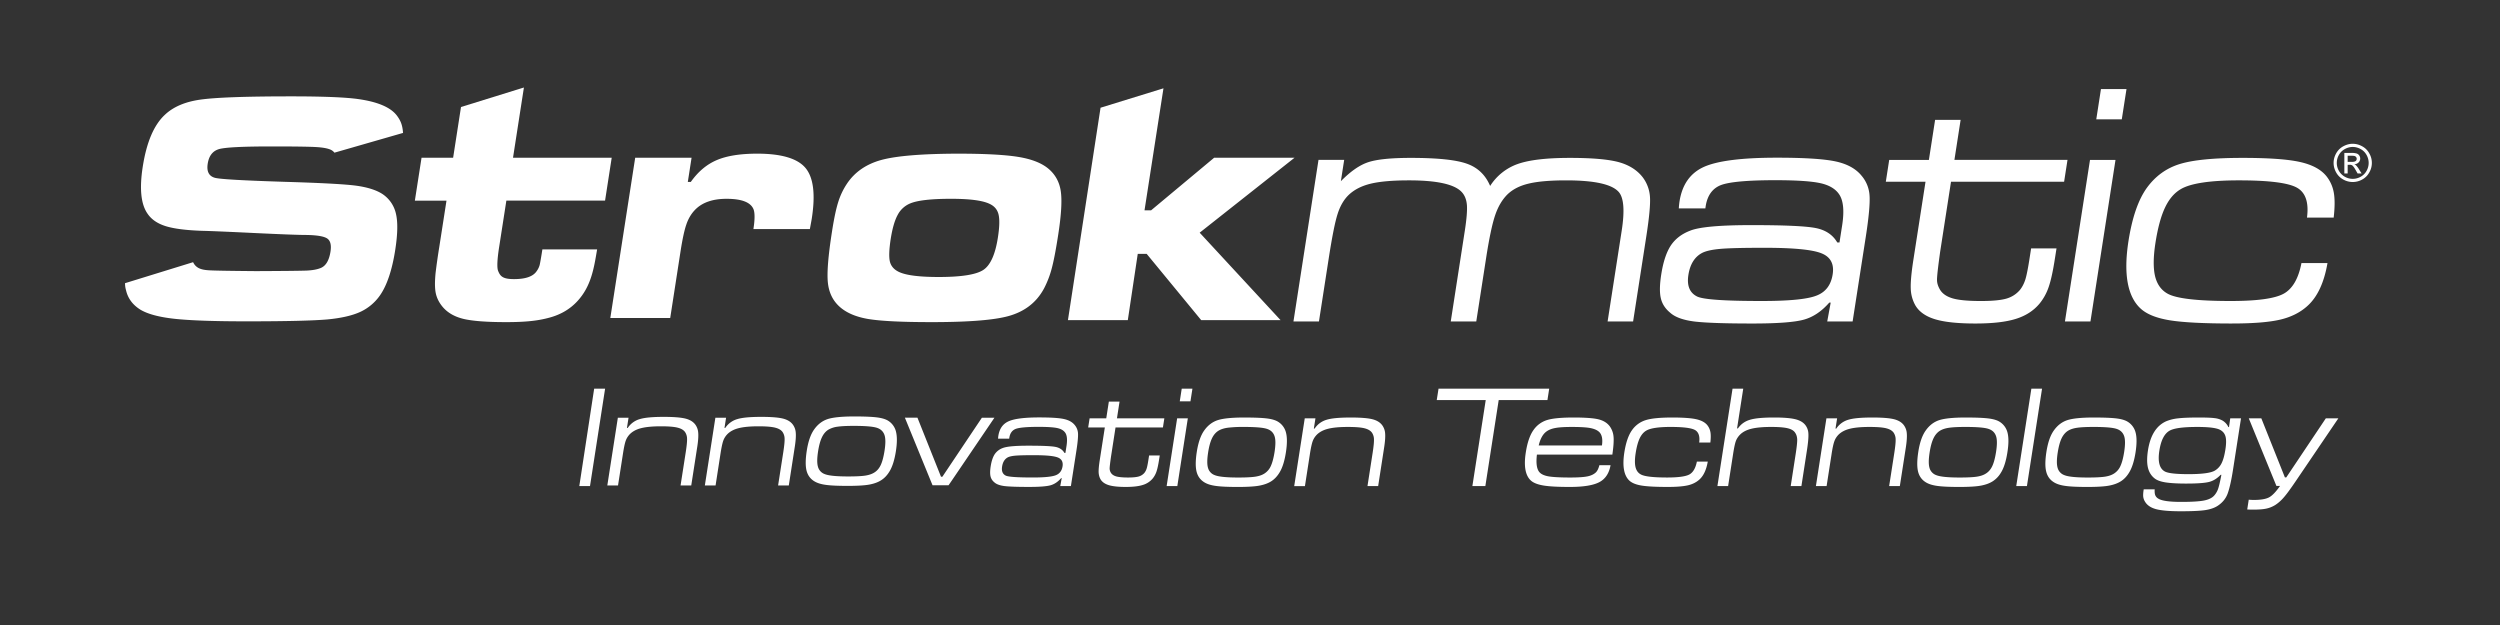
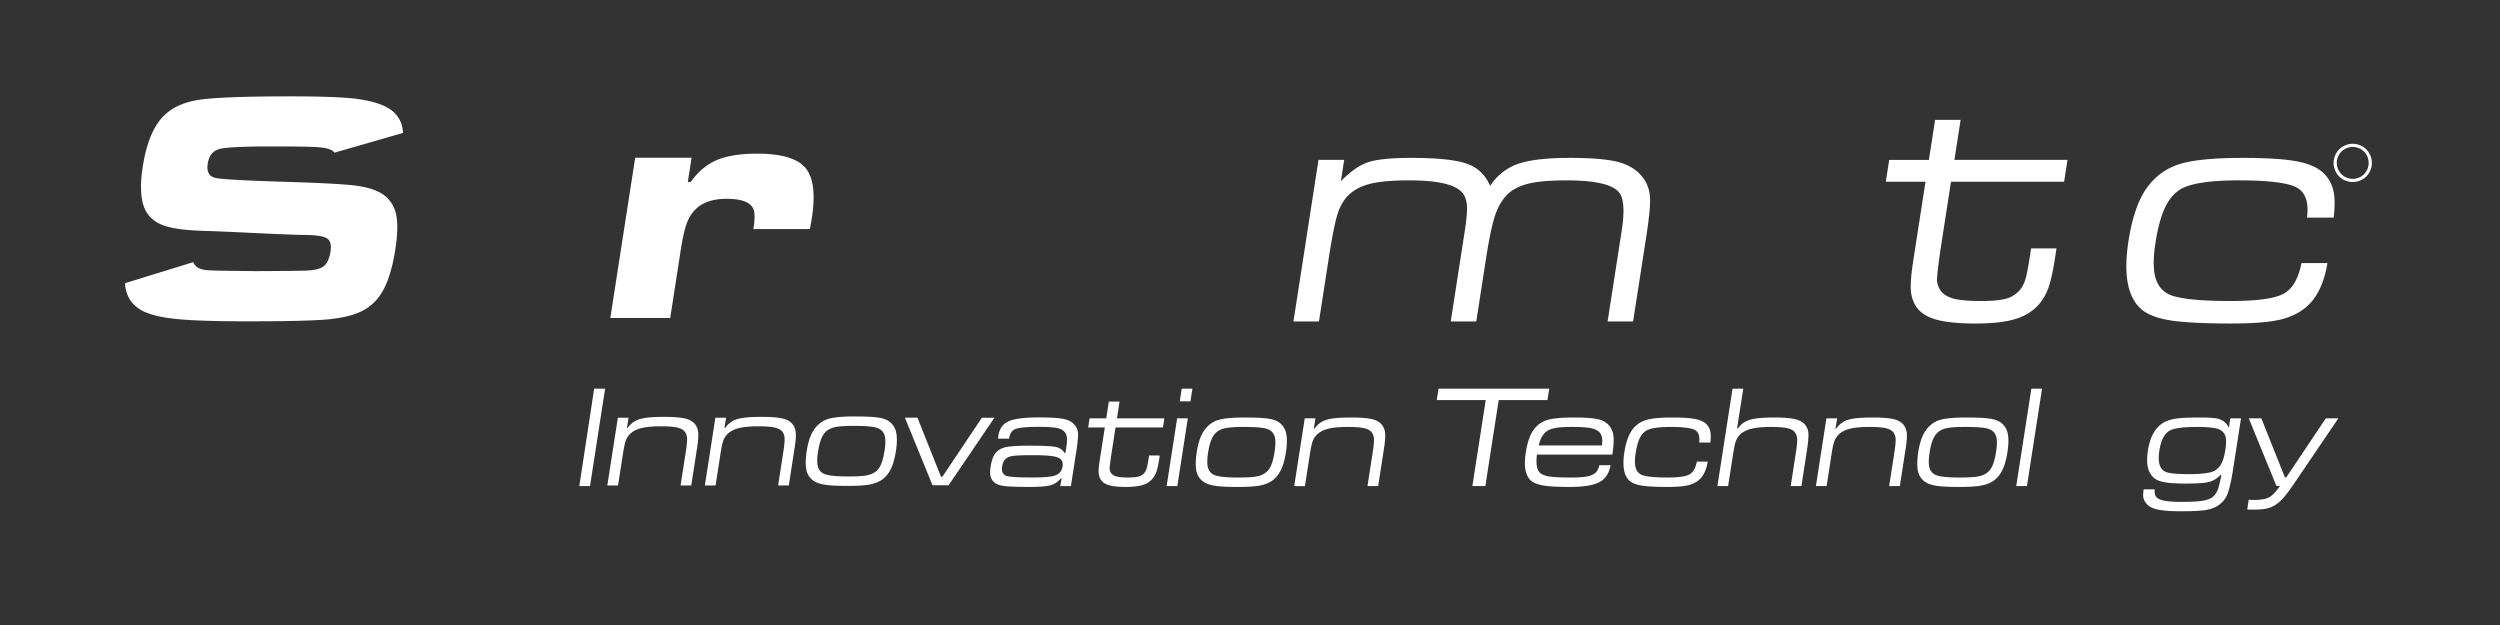
<svg xmlns="http://www.w3.org/2000/svg" width="200" height="50" fill="none" viewBox="0 0 200 50">
  <rect x="0" y="0" width="200" height="50" fill="#333333" stroke="none" />
  <g class="holder">
    <g class="strokmatic-logotype">
-       <path fill="#ffffff" d="M71.256 19.12c.134-.849.318-1.486.553-1.918a1.982 1.982 0 0 1 1-.925c.595-.249 1.683-.373 3.273-.373 1.48 0 2.503.13 3.072.399.389.177.63.455.727.844.097.388.083 1.007-.049 1.851-.208 1.35-.595 2.213-1.16 2.592-.568.38-1.758.57-3.573.57-1.59 0-2.667-.141-3.226-.426-.37-.186-.597-.457-.684-.817-.082-.36-.061-.962.067-1.798Zm-4.141 5.369c.54.51 1.312.852 2.315 1.026 1.007.17 2.705.255 5.095.255 2.698 0 4.648-.134 5.856-.41 1.455-.325 2.503-1.088 3.144-2.288a7.671 7.671 0 0 0 .617-1.609c.159-.592.33-1.484.514-2.678.249-1.602.318-2.776.202-3.516-.115-.741-.455-1.34-1.016-1.798-.54-.441-1.338-.75-2.39-.92-1.058-.172-2.674-.258-4.851-.258-2.85.01-4.876.177-6.082.501-1.208.33-2.127.958-2.754 1.89a5.65 5.65 0 0 0-.719 1.52c-.172.55-.338 1.354-.5 2.411-.289 1.86-.395 3.182-.319 3.967.078.787.371 1.419.888 1.907Zm121.021-11.538h-.323v-.492h.304c.128 0 .217.01.265.028a.24.24 0 0 1 .112.086.213.213 0 0 1 .042.13.22.22 0 0 1-.086.18c-.055.046-.161.068-.314.068Zm.35.279a.463.463 0 0 0-.14-.087.515.515 0 0 0 .343-.15.436.436 0 0 0 .051-.556.396.396 0 0 0-.206-.156 1.36 1.36 0 0 0-.421-.048h-.566v1.644h.266v-.695h.157a.328.328 0 0 1 .212.054c.071.051.164.178.278.383l.147.258h.322l-.2-.32a1.883 1.883 0 0 0-.243-.327Zm-18.552 22.922c-.076.483-.174.858-.297 1.125a1.371 1.371 0 0 1-.5.597c-.191.128-.436.211-.733.258-.3.046-.757.07-1.374.07-.945 0-1.573-.064-1.881-.191a.854.854 0 0 1-.538-.578c-.082-.272-.079-.684.007-1.23.076-.483.179-.863.313-1.144.137-.278.313-.482.536-.614.188-.11.431-.186.725-.227.298-.042.726-.063 1.295-.063.89 0 1.496.049 1.818.148.322.1.53.296.629.594.089.265.089.684 0 1.255Zm.314-2.391c-.206-.139-.509-.232-.906-.283-.398-.051-1.024-.077-1.875-.077-.957.002-1.652.073-2.077.21-.425.138-.781.408-1.072.812-.286.39-.487.967-.606 1.73-.105.68-.111 1.209-.012 1.588.097.38.312.666.644.86.223.132.526.225.909.275.384.053.959.08 1.728.08.816 0 1.403-.039 1.766-.111.372-.072.681-.188.929-.347.249-.16.461-.383.637-.668.241-.377.419-.927.532-1.652.099-.648.104-1.164.011-1.541a1.42 1.42 0 0 0-.608-.876ZM43.391 19.95c-.104.67-.179 1.088-.218 1.252a1.53 1.53 0 0 1-.24.49c-.282.426-.887.637-1.812.637-.89 0-1.1-.221-1.273-.66-.099-.255-.075-.888.081-1.89l.58-3.728h7.896l.531-3.43h-7.895L41.913 7 36.88 8.561l-.63 4.06h-2.527l-.534 3.43h2.53l-.58 3.728a52.066 52.066 0 0 0-.293 2.064c-.067.696-.067 1.241.022 1.638.089.398.28.763.57 1.099.398.458.955.771 1.673.939.721.166 1.85.251 3.38.251 1.662 0 2.606-.123 3.488-.366.878-.239 1.604-.667 2.175-1.272 1.151-1.22 1.363-2.696 1.616-4.182h-4.38Zm123.845 5.768 2.004-12.925h-2.04l-2.005 12.925h2.041ZM91.02 20.309h.714l4.36 5.3h6.35l-6.47-6.994 7.587-5.994h-6.432l-5.041 4.205h-.527l1.516-9.761-5.033 1.553-2.609 16.992h4.79l.795-5.301Zm79.1-13.183h-2.043l-.375 2.421h2.041l.377-2.421Zm-35.049 14.873c.131-.85.493-1.437 1.077-1.753.305-.164.799-.275 1.479-.336.684-.06 1.864-.087 3.542-.087 2.288 0 3.799.144 4.534.436.739.288 1.042.852.911 1.687-.133.863-.571 1.433-1.316 1.711-.742.285-2.194.423-4.366.423-2.972 0-4.696-.119-5.173-.365-.591-.298-.818-.872-.688-1.716Zm-1.437 3.036c.397.348 1.032.57 1.893.683.867.107 2.43.163 4.688.163 1.982 0 3.34-.103 4.084-.307.747-.204 1.427-.66 2.044-1.367h.112l-.277 1.511h2.031l1.059-6.81c.239-1.545.335-2.625.297-3.242a2.682 2.682 0 0 0-.635-1.603c-.462-.569-1.155-.95-2.086-1.15-.932-.198-2.496-.298-4.691-.298-2.799 0-4.742.247-5.837.735-1.095.493-1.745 1.415-1.955 2.767-.021.135-.041.32-.057.557h2.124l.026-.176c.135-.868.548-1.435 1.234-1.697.692-.255 2.14-.385 4.347-.385 1.679 0 2.876.08 3.591.237.715.157 1.221.46 1.515.907.33.496.408 1.316.234 2.45l-.217 1.39h-.176c-.353-.609-.926-.996-1.714-1.154-.793-.159-2.516-.236-5.165-.236-2.534 0-4.17.148-4.907.451-.676.26-1.188.66-1.541 1.194-.349.54-.602 1.308-.756 2.301-.128.82-.139 1.455-.032 1.907.105.454.362.846.767 1.172Z" />
      <path fill="#ffffff" d="M189.326 13.666a1.173 1.173 0 0 1-.472.473 1.277 1.277 0 0 1-1.743-.473 1.27 1.27 0 0 1-.168-.633 1.3 1.3 0 0 1 .17-.64c.115-.204.276-.361.478-.47a1.29 1.29 0 0 1 .628-.166c.214 0 .423.054.626.165.205.11.364.268.477.472a1.281 1.281 0 0 1 .004 1.273Zm.216-1.399a1.392 1.392 0 0 0-.571-.565 1.564 1.564 0 0 0-.752-.2c-.256 0-.508.067-.753.2-.243.13-.434.32-.573.565-.136.245-.205.5-.205.767 0 .263.069.517.203.76.135.242.324.432.567.566a1.54 1.54 0 0 0 1.521 0 1.4 1.4 0 0 0 .565-.567 1.52 1.52 0 0 0-.002-1.526ZM53.617 25.441l.824-5.32c.152-.973.304-1.693.462-2.148.15-.45.373-.836.66-1.143.569-.618 1.425-.925 2.564-.925 1.213 0 1.934.28 2.158.845.11.302.106.826-.012 1.575h4.516c.085-.461.139-.744.156-.858.299-1.933.13-3.277-.511-4.036-.64-.757-1.928-1.138-3.855-1.138-1.35 0-2.43.171-3.237.515-.806.343-1.497.925-2.077 1.746h-.24l.3-1.933h-4.51l-1.99 12.82h4.791ZM17.54 11.923c.516-.138 1.903-.208 4.166-.208 1.878 0 3.104.017 3.679.056.57.041.964.128 1.174.263.08.053.144.114.195.18l5.489-1.58c-.046-.652-.205-.998-.48-1.37-.493-.669-1.527-1.114-3.095-1.337-1.017-.144-2.811-.218-5.38-.218-3.635 0-6.058.088-7.274.263-1.212.173-2.153.576-2.822 1.21-.878.81-1.47 2.201-1.775 4.172-.273 1.76-.139 3.014.403 3.765.31.449.797.777 1.451.978.654.201 1.62.325 2.893.368.658.014 2.064.074 4.222.178 2.109.1 3.489.154 4.149.154.85.016 1.398.113 1.65.288.249.175.334.52.255 1.039-.113.72-.378 1.157-.795 1.32-.28.114-.65.179-1.106.201-.453.02-1.81.034-4.061.044-2.147-.018-3.423-.04-3.825-.07-.548-.041-.973-.161-1.206-.645L10 22.656c.01.31.042.408.099.632.158.616.534 1.11 1.131 1.485.582.349 1.486.594 2.719.73 1.233.135 3.162.204 5.792.204 3.137 0 5.29-.052 6.459-.153 1.09-.104 1.956-.302 2.594-.59a3.912 3.912 0 0 0 1.593-1.318c.566-.8.98-2.027 1.235-3.675.194-1.253.213-2.213.05-2.887a2.554 2.554 0 0 0-1.107-1.582c-.515-.322-1.237-.542-2.17-.66-.935-.114-2.807-.213-5.616-.296-3.34-.106-5.202-.21-5.595-.324-.472-.134-.664-.51-.567-1.127.099-.638.407-1.027.923-1.172Zm119.037 22.082c-.185-.224-.481-.38-.891-.47-.409-.089-1.046-.134-1.913-.134-.963 0-1.668.07-2.111.208a2.1 2.1 0 0 0-1.093.791c-.29.4-.496.995-.622 1.792-.174 1.124-.026 1.89.438 2.289.213.178.539.302.977.37.438.068 1.124.104 2.063.104.699 0 1.233-.044 1.603-.129.368-.085.675-.239.92-.46.335-.3.56-.78.673-1.438h-.872c-.103.523-.304.869-.603 1.032-.302.16-.891.241-1.77.241-1.115 0-1.819-.082-2.112-.247-.215-.116-.357-.311-.423-.584-.065-.273-.063-.643.011-1.115.077-.5.184-.892.317-1.178.135-.286.309-.496.529-.626.33-.197.982-.296 1.957-.296.994 0 1.639.08 1.934.24.296.164.413.5.346 1.008h.893c.042-.35.042-.63.004-.84a1.226 1.226 0 0 0-.255-.558Zm7.839-.015c-.177-.22-.449-.372-.82-.459-.371-.087-.931-.131-1.676-.131-.884 0-1.526.06-1.929.184-.404.12-.722.35-.957.69h-.069l.494-3.18h-.856l-1.21 7.793h.856l.396-2.547c.079-.514.155-.868.225-1.06.074-.195.194-.373.358-.533.219-.208.519-.36.904-.452.384-.093.904-.14 1.564-.14.587 0 1.024.034 1.317.105.292.07.493.19.602.364.103.15.156.335.162.55.002.217-.038.607-.126 1.166l-.394 2.547h.856l.435-2.815c.101-.642.141-1.105.123-1.382a1.192 1.192 0 0 0-.255-.7Zm33.616 1.967c-.074.476-.174.842-.305 1.101a1.393 1.393 0 0 1-.546.594c-.32.186-1.022.28-2.097.28-.99 0-1.617-.07-1.882-.206-.44-.227-.592-.785-.454-1.67.136-.877.431-1.421.888-1.637.374-.177 1.089-.263 2.147-.263.922 0 1.525.075 1.813.227.23.119.378.296.444.536.066.24.062.587-.008 1.038Zm.288-1.793h-.051a1.186 1.186 0 0 0-.457-.512 1.663 1.663 0 0 0-.639-.2c-.26-.035-.683-.051-1.274-.051-.715 0-1.263.022-1.643.066a3.458 3.458 0 0 0-.949.229c-.794.351-1.281 1.127-1.469 2.329-.086.556-.088 1.015-.007 1.372.083.358.253.644.518.86.185.155.474.265.868.33.393.064.954.099 1.686.099.878 0 1.486-.044 1.825-.132.337-.086.645-.278.925-.57h.058c-.103.552-.194.931-.267 1.137a1.59 1.59 0 0 1-.324.541c-.176.186-.455.316-.836.386-.38.07-.977.104-1.793.104-.942 0-1.553-.087-1.826-.262a.559.559 0 0 1-.246-.277c-.041-.108-.056-.263-.044-.464h-.878c-.04.251-.053.441-.04.573a.94.94 0 0 0 .139.403c.168.289.462.492.883.606.419.113 1.081.17 1.987.17.877 0 1.522-.03 1.938-.09.413-.062.749-.177 1.008-.344.392-.258.664-.593.808-1.004.155-.437.298-1.086.43-1.942l.63-4.053h-.861l-.099.696Zm-50.165 1.474h-5.058c.127-.547.341-.925.643-1.134.184-.13.425-.22.724-.271.3-.053.727-.077 1.282-.077.636 0 1.115.026 1.436.08.321.057.559.155.723.294.244.21.328.579.25 1.108Zm.635-1.52c-.205-.28-.506-.469-.907-.57-.397-.098-1.063-.147-1.996-.147-.975 0-1.681.067-2.119.202a2.058 2.058 0 0 0-1.075.78c-.294.404-.504 1.005-.629 1.809-.179 1.145-.024 1.913.464 2.3.214.167.55.287 1.009.358.459.07 1.142.105 2.049.105 1.095 0 1.884-.129 2.366-.387.48-.254.777-.707.893-1.354h-.895c-.069.274-.167.47-.29.586-.168.152-.394.259-.688.315-.297.057-.748.086-1.362.086-.81 0-1.391-.033-1.741-.094-.35-.064-.594-.182-.73-.35-.205-.253-.265-.713-.186-1.389h6.035c.093-.639.124-1.115.096-1.426a1.644 1.644 0 0 0-.294-.823Zm-43.785 3.187c-.058.36-.24.6-.552.717-.311.12-.92.178-1.83.178-1.246 0-1.97-.051-2.169-.154-.247-.125-.342-.364-.287-.718.054-.356.206-.603.451-.736.127-.068.336-.114.62-.14.287-.025.78-.037 1.483-.037.96 0 1.593.061 1.902.183.308.121.435.356.382.707ZM85.976 34c-.194-.238-.486-.398-.875-.481-.39-.084-1.046-.125-1.966-.125-1.175 0-1.99.103-2.447.309-.459.205-.732.592-.819 1.159-.01.056-.017.135-.024.232h.89a1.53 1.53 0 0 0 .01-.073c.057-.364.231-.601.518-.712.29-.106.897-.16 1.822-.16.704 0 1.205.032 1.504.098.3.066.512.193.636.38.138.208.172.551.099 1.028l-.092.581h-.074c-.148-.254-.387-.417-.718-.484-.332-.065-1.055-.097-2.165-.097-1.062 0-1.748.063-2.056.188a1.313 1.313 0 0 0-.646.5c-.146.227-.254.548-.319.965-.053.343-.057.61-.011.8.043.19.15.355.32.492.168.146.433.238.793.286.364.044 1.019.068 1.966.068.83 0 1.4-.044 1.712-.129.312-.085.597-.276.857-.573h.046l-.116.634h.851l.444-2.857c.101-.646.14-1.097.125-1.358a1.138 1.138 0 0 0-.265-.671Zm73.709 2.152c-.076.483-.174.858-.298 1.125-.123.265-.29.464-.501.597-.189.128-.434.211-.732.258-.3.046-.756.07-1.372.07-.95 0-1.575-.064-1.883-.191a.856.856 0 0 1-.538-.578c-.081-.272-.077-.684.008-1.23.074-.483.178-.863.313-1.144.135-.278.313-.482.537-.614.187-.11.431-.186.724-.227.298-.042.727-.063 1.294-.063.891 0 1.498.049 1.818.148.323.1.532.296.63.594.089.265.089.684 0 1.255Zm.315-2.391c-.206-.139-.51-.232-.909-.283-.396-.051-1.022-.077-1.874-.077-.96.002-1.651.073-2.076.21-.424.138-.782.408-1.071.812-.286.39-.49.967-.607 1.73-.104.68-.11 1.209-.014 1.588.098.38.313.666.645.86.224.132.528.225.91.275.383.053.96.08 1.728.08.815 0 1.404-.039 1.766-.111.372-.072.68-.188.927-.347a2.05 2.05 0 0 0 .639-.668c.241-.377.418-.927.529-1.652.103-.648.107-1.164.014-1.541a1.422 1.422 0 0 0-.607-.876Zm1.299 5.126h.855l1.21-7.793h-.855l-1.21 7.793Zm17.274-13.007c1.669 0 2.944-.102 3.827-.306.878-.204 1.608-.567 2.193-1.097.798-.717 1.335-1.86 1.605-3.43h-2.082c-.241 1.249-.723 2.072-1.438 2.457-.72.387-2.125.576-4.223.576-2.658 0-4.339-.195-5.041-.583-.51-.28-.848-.746-1.007-1.397-.153-.65-.147-1.534.027-2.658.186-1.192.437-2.13.758-2.813.319-.684.736-1.182 1.26-1.492.787-.47 2.344-.708 4.669-.708 2.371 0 3.909.192 4.616.576.708.387.982 1.191.821 2.405h2.136c.097-.838.099-1.507.008-2.008a2.9 2.9 0 0 0-.607-1.33c-.443-.534-1.152-.908-2.127-1.12-.976-.215-2.5-.321-4.569-.321-2.296 0-3.973.166-5.033.496-1.06.331-1.928.959-2.608 1.888-.692.954-1.184 2.376-1.481 4.274-.415 2.686-.065 4.51 1.046 5.461.506.428 1.283.721 2.326.884 1.049.163 2.688.247 4.924.247Zm-15.419-1.58a4.23 4.23 0 0 0 .745-1.354c.177-.516.34-1.263.493-2.255l.128-.817h-2.032l-.127.817c-.121.782-.232 1.336-.331 1.66-.103.326-.249.61-.439.848-.29.334-.65.567-1.088.692-.439.126-1.114.19-2.033.19-.981 0-1.715-.064-2.203-.196-.491-.135-.836-.356-1.043-.673-.172-.276-.263-.548-.263-.818-.004-.274.08-1.024.25-2.245l.87-5.612h9.048l.271-1.745h-9.047l.497-3.203h-2.042l-.497 3.204h-3.175l-.271 1.745h3.176l-.977 6.288c-.157 1.019-.224 1.777-.203 2.274a2.9 2.9 0 0 0 .366 1.326c.302.516.829.887 1.581 1.115.749.227 1.824.34 3.223.34 1.364 0 2.437-.121 3.228-.368.791-.245 1.423-.65 1.895-1.213Zm-10.86 9.696c-.178-.228-.448-.382-.808-.467-.364-.085-.931-.128-1.708-.128-.892 0-1.534.06-1.927.183a1.72 1.72 0 0 0-.947.702h-.063l.128-.818h-.856l-.841 5.42h.856l.39-2.508c.077-.51.153-.865.226-1.065.069-.2.181-.378.334-.538.223-.22.526-.381.909-.476.385-.097.908-.145 1.573-.145.593 0 1.035.033 1.321.103.29.07.492.19.611.357a.978.978 0 0 1 .159.535c.008.21-.027.557-.1 1.04l-.419 2.696h.855l.476-3.061c.078-.506.105-.893.08-1.16a1.234 1.234 0 0 0-.249-.67ZM93.33 38.887h.856l.84-5.419h-.855l-.84 5.42Zm30.606-7.793h-8.853l-.144.914h3.919l-1.068 6.88h1.038l1.068-6.88h3.899l.141-.914ZM94.38 32.108h.856l.158-1.014h-.856l-.157 1.014Zm-4.816.018h-.856l-.208 1.342h-1.332l-.114.731h1.332l-.41 2.637c-.066.427-.092.744-.085.953.011.21.063.395.153.555.128.217.348.372.663.469.315.095.766.142 1.352.142.571 0 1.02-.051 1.352-.155a1.64 1.64 0 0 0 .795-.509c.135-.162.241-.352.313-.567.073-.216.142-.53.207-.945l.053-.342h-.852l-.053.342c-.051.327-.097.56-.14.697a1.067 1.067 0 0 1-.182.354.94.94 0 0 1-.457.29c-.184.052-.467.081-.852.081-.412 0-.719-.029-.924-.082-.204-.057-.35-.15-.438-.283a.659.659 0 0 1-.11-.343c-.002-.117.034-.428.107-.941l.364-2.353h3.792l.113-.73h-3.791l.208-1.343Zm93.339 6.064h-.112l-1.884-4.722h-1.004l2.21 5.406h.29c-.33.474-.621.777-.877.913-.259.139-.67.208-1.237.208a3.87 3.87 0 0 1-.39-.02l-.121.783a7.3 7.3 0 0 0 .483.012c.442 0 .787-.026 1.037-.08.253-.053.495-.15.721-.289.238-.154.471-.357.69-.614.222-.253.534-.68.939-1.277l3.419-5.042h-1.002l-3.162 4.722Zm-65.549-21.775c.03.436-.025 1.115-.167 2.03l-1.127 7.273h2.041l.791-5.095c.243-1.569.484-2.703.717-3.395.234-.698.562-1.25.979-1.668.421-.41.982-.7 1.694-.869.705-.173 1.708-.262 3.009-.262 2.27 0 3.677.31 4.216.939.398.466.477 1.489.23 3.078l-1.129 7.272h2.04l1.055-6.798c.234-1.506.332-2.552.297-3.137a2.919 2.919 0 0 0-.571-1.585c-.453-.591-1.101-1-1.94-1.23-.843-.227-2.146-.337-3.909-.337-1.85 0-3.238.162-4.162.488a4.316 4.316 0 0 0-2.207 1.758c-.37-.88-.994-1.476-1.866-1.782-.878-.312-2.37-.464-4.485-.464-1.581 0-2.715.116-3.407.347-.69.228-1.415.736-2.183 1.518l.264-1.704h-2.054l-2.004 12.926h2.04l.79-5.095c.263-1.688.494-2.856.7-3.497.203-.646.5-1.153.883-1.525.447-.429 1.038-.73 1.769-.907.729-.176 1.751-.265 3.057-.265 2.265 0 3.675.317 4.241.954.231.256.363.6.398 1.032Zm-15.388 19.737c-.077.483-.175.858-.298 1.125a1.36 1.36 0 0 1-.501.597c-.191.128-.436.211-.734.258-.298.046-.756.07-1.37.07-.95 0-1.576-.064-1.884-.191a.854.854 0 0 1-.537-.578c-.082-.272-.078-.684.007-1.23.074-.483.178-.863.313-1.144.135-.278.313-.482.537-.614.188-.11.429-.186.724-.227a10 10 0 0 1 1.294-.063c.891 0 1.496.049 1.819.148.322.1.531.296.628.594.091.265.089.684.002 1.255Zm.312-2.391c-.204-.139-.508-.232-.906-.283-.396-.051-1.023-.077-1.874-.077-.96.002-1.651.073-2.076.21-.425.138-.783.408-1.074.812-.284.39-.487.967-.605 1.73-.106.68-.11 1.209-.014 1.588.098.38.314.666.645.86.222.132.526.225.911.275.383.053.96.08 1.728.08.813 0 1.403-.039 1.763-.111.372-.072.683-.188.929-.347.249-.16.462-.383.638-.668.243-.377.419-.927.531-1.652.1-.648.106-1.164.012-1.541a1.416 1.416 0 0 0-.608-.876Zm8.282.235c-.178-.228-.447-.382-.807-.467-.364-.085-.932-.128-1.708-.128-.893 0-1.535.06-1.928.183-.394.12-.71.355-.946.702h-.063l.128-.818h-.856l-.843 5.42h.858l.389-2.508c.077-.51.154-.865.224-1.065.069-.2.183-.378.337-.538.222-.22.525-.381.908-.476.385-.097.909-.145 1.573-.145.593 0 1.034.033 1.322.103.288.07.491.19.611.357a.986.986 0 0 1 .158.535c.008.21-.026.557-.1 1.04l-.418 2.696h.854l.474-3.061c.08-.506.107-.893.083-1.16a1.235 1.235 0 0 0-.25-.67Zm-32.007-.581-3.162 4.722h-.112l-1.883-4.722h-1.005l2.211 5.404h1.283c.08-.114.163-.233.251-.363l3.42-5.04h-1.003Zm-7.791 2.652c-.077.484-.175.858-.298 1.125-.123.265-.29.464-.499.597-.192.127-.436.21-.734.258-.3.046-.756.069-1.373.069-.948 0-1.574-.063-1.883-.19a.852.852 0 0 1-.536-.579c-.083-.27-.079-.682.006-1.229.075-.484.178-.862.314-1.143.134-.279.313-.484.536-.615a2 2 0 0 1 .725-.227c.298-.042.726-.063 1.293-.063.891 0 1.498.05 1.819.148.323.1.53.296.63.594.089.266.089.684 0 1.255Zm.314-2.392c-.206-.138-.51-.23-.908-.282-.396-.051-1.023-.078-1.874-.078-.96.004-1.651.074-2.076.21-.425.14-.781.409-1.073.813-.285.39-.488.967-.605 1.729-.105.68-.11 1.21-.014 1.59.099.379.313.666.645.859.224.132.527.225.91.275.383.053.96.079 1.728.079.815 0 1.403-.038 1.765-.11.372-.072.681-.187.927-.347.251-.159.463-.382.64-.668.241-.376.417-.927.531-1.65.101-.65.104-1.166.012-1.543a1.42 1.42 0 0 0-.608-.877Zm-15.468.27c-.178-.228-.448-.382-.808-.467-.364-.085-.93-.129-1.708-.129-.892 0-1.534.061-1.927.184a1.72 1.72 0 0 0-.947.702h-.063l.128-.817h-.855l-.843 5.418h.857l.39-2.507c.078-.51.153-.865.224-1.064.07-.202.184-.38.337-.538.222-.22.525-.382.908-.477.386-.096.908-.146 1.572-.146.594 0 1.034.034 1.322.105.289.07.492.188.61.356a.98.98 0 0 1 .16.535c.008.21-.027.558-.1 1.04l-.42 2.696h.855l.476-3.061c.08-.506.105-.894.081-1.16a1.238 1.238 0 0 0-.249-.67Zm7.803 0c-.178-.228-.447-.382-.808-.467-.364-.085-.931-.129-1.708-.129-.892 0-1.534.061-1.927.184a1.72 1.72 0 0 0-.947.702h-.062l.127-.817h-.856l-.842 5.418h.858l.388-2.507c.078-.51.154-.865.224-1.064.07-.202.184-.38.337-.538.223-.22.526-.382.91-.477.384-.096.908-.146 1.57-.146.595 0 1.035.034 1.323.105.288.07.492.188.61.356a.98.98 0 0 1 .16.535c.008.21-.027.558-.1 1.04l-.42 2.696h.856l.474-3.061c.08-.506.107-.894.082-1.16a1.231 1.231 0 0 0-.249-.67Zm-17.067 4.942h.856l1.208-7.793h-.875l-1.189 7.793Z" />
    </g>
  </g>
</svg>